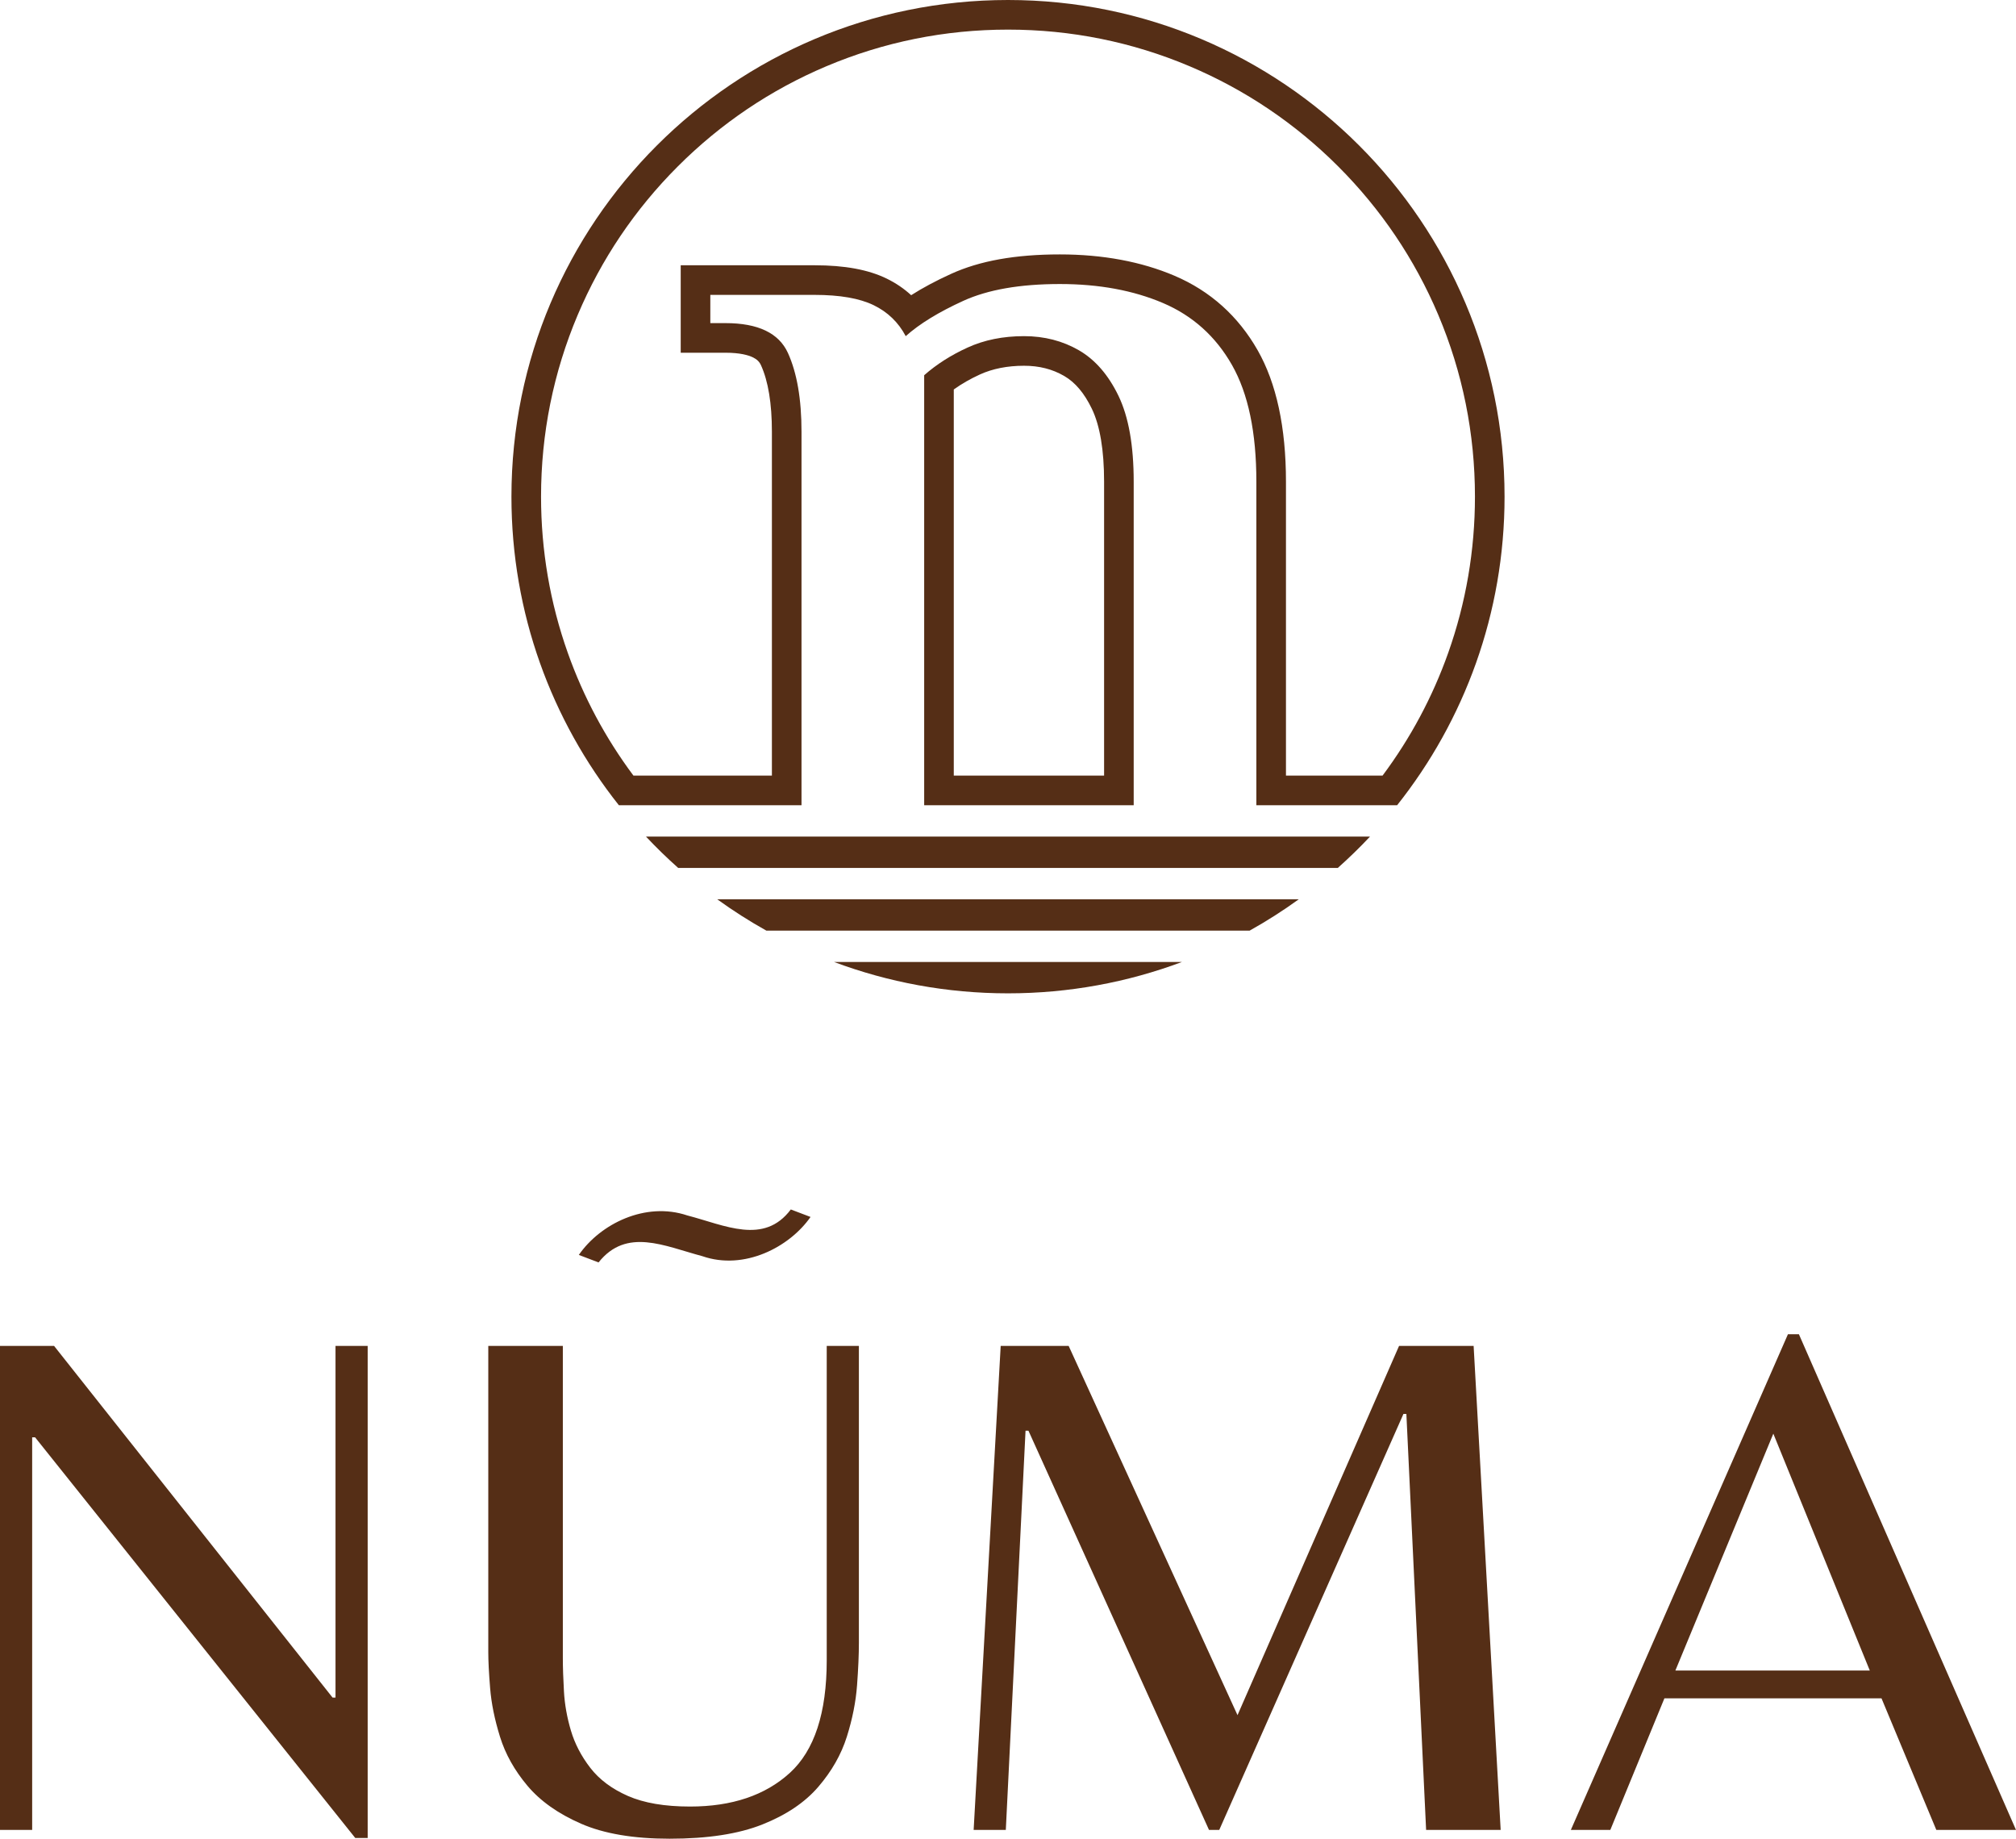
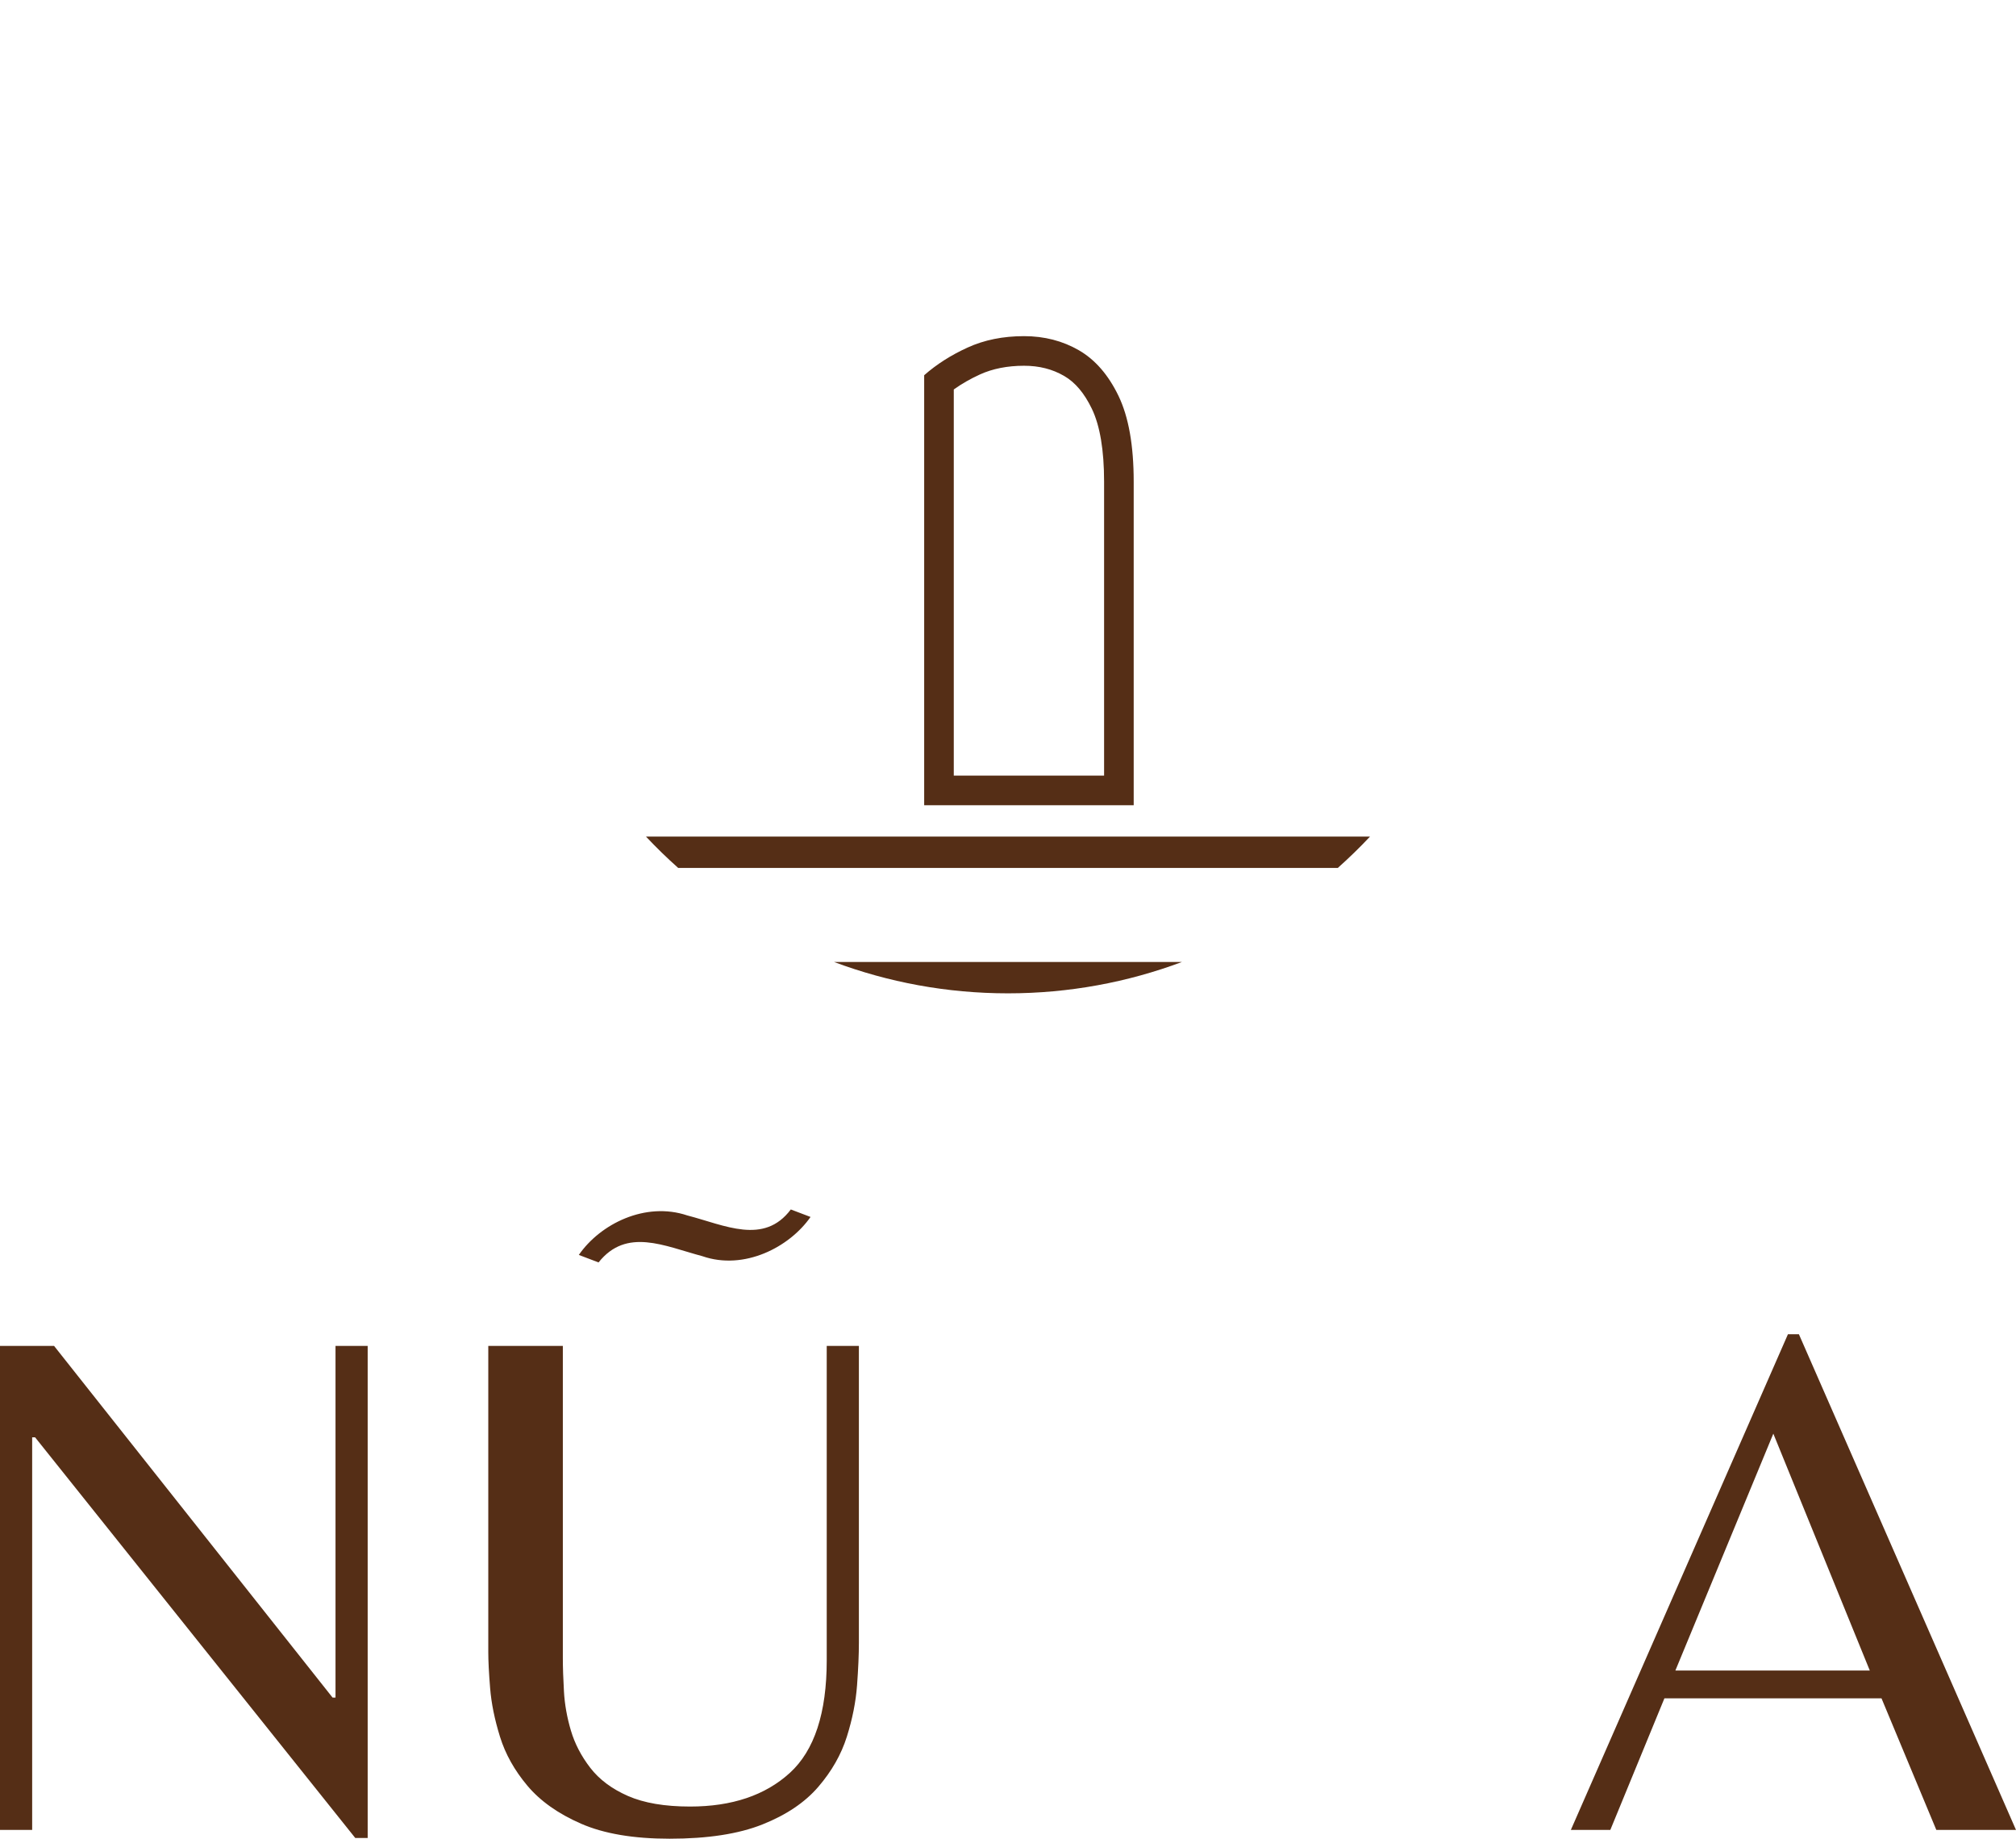
<svg xmlns="http://www.w3.org/2000/svg" id="Layer_2" viewBox="0 0 1157.628 1055.592">
  <g id="Components">
    <g id="_40bd066b-b7d4-4e9c-a61d-699ba55ada55_1">
      <path d="M203.994,1055.17L20.148,825.156h-1.679v225.399H0v-277.865h31.057l159.922,201.893h1.679v-201.893h18.469v282.48h-7.133Z" style="fill:#552e16; stroke-width:0px;" />
      <path d="M384.481,1055.592c-20.711,0-37.646-2.872-50.787-8.604-13.16-5.731-23.442-13.014-30.857-21.827-7.415-8.817-12.661-18.188-15.737-28.121-3.086-9.933-4.973-19.236-5.663-27.917-.708-8.667-1.053-15.528-1.053-20.566v-175.868h42.81v179.226c0,5.318.209,11.69.635,19.1.417,7.415,1.742,14.898,3.984,22.453,2.233,7.556,5.945,14.694,11.127,21.41,5.173,6.716,12.379,12.107,21.609,16.159,9.239,4.057,21.128,6.085,35.685,6.085,24.06,0,43.155-6.435,57.295-19.308,14.122-12.865,21.192-34.419,21.192-64.637v-180.488h18.469v170.414c0,6.716-.354,14.834-1.053,24.341-.699,9.52-2.659,19.381-5.872,29.596-3.222,10.215-8.676,19.799-16.372,28.752-7.696,8.958-18.396,16.159-32.11,21.614-13.713,5.459-31.474,8.186-53.301,8.186Z" style="fill:#552e16; stroke-width:0px;" />
      <path d="M343.703,724.747l-11.326-4.304c12.249-17.746,38.154-30.778,62.322-22.659,21.485,5.57,43.943,17.144,59.401-3.442l11.326,4.301c-12.085,17.344-38.093,30.856-62.113,22.519-21.834-5.811-43.56-16.613-59.61,3.584Z" style="fill:#552e16; stroke-width:0px;" />
-       <path d="M559.088,1050.555l15.528-277.865h39.034l96.955,211.967,92.762-211.967h42.819l15.528,277.865h-42.81l-11.335-238.831h-1.679l-105.777,238.831h-5.872l-103.68-229.179h-1.679l-11.326,229.179h-18.469Z" style="fill:#552e16; stroke-width:0px;" />
      <path d="M902.012,1050.555l124.663-284.581h6.289l124.663,284.581h-45.75l-31.483-75.555h-124.654l-31.066,75.555h-22.662ZM962.029,959.054h111.649l-55.398-135.999-56.251,135.999Z" style="fill:#552e16; stroke-width:0px;" />
-       <path d="M745.787,516.27h-333.945c9.025,6.531,18.447,12.543,28.224,18h277.498c9.777-5.457,19.199-11.469,28.224-18Z" style="fill:#552e16; stroke-width:0px;" />
      <path d="M370.933,480.27c5.892,6.274,12.065,12.279,18.499,18h378.765c6.434-5.721,12.607-11.726,18.499-18h-415.763Z" style="fill:#552e16; stroke-width:0px;" />
      <path d="M478.939,552.27c31.085,11.627,64.734,18,99.875,18s68.79-6.373,99.875-18h-199.75Z" style="fill:#552e16; stroke-width:0px;" />
      <path d="M588.031,209.98c8.671,0,16.189,1.906,22.971,5.819,6.386,3.692,11.604,9.862,15.949,18.85,4.671,9.685,7.04,23.77,7.04,41.86v168.761h-86.31v-221.677c4.477-3.214,9.496-6.095,14.995-8.604,7.28-3.323,15.811-5.009,25.355-5.009M588.031,192.98c-12.059,0-22.86,2.182-32.415,6.545-9.565,4.363-17.873,9.662-24.935,15.896v246.85h120.31v-185.761c0-20.775-2.913-37.188-8.727-49.245-5.825-12.049-13.402-20.775-22.753-26.182-9.35-5.396-19.85-8.102-31.48-8.102h0Z" style="fill:#552e16; stroke-width:0px;" />
-       <path d="M578.814,17c36.205,0,71.319,7.087,104.365,21.064,31.927,13.504,60.605,32.84,85.234,57.471,24.631,24.63,43.967,53.308,57.471,85.234,13.977,33.047,21.064,68.16,21.064,104.365,0,30.803-5.176,60.995-15.382,89.737-8.963,25.24-21.619,48.885-37.671,70.397h-55.467v-168.761c0-31.107-5.468-56.483-16.255-75.427-11.185-19.633-27.227-34.016-47.687-42.753-19.101-8.143-41.268-12.271-65.886-12.271-25.554,0-46.007,3.661-62.536,11.195-8.673,3.957-16.254,8.006-22.856,12.216-4.11-3.784-8.809-6.972-14.075-9.541-10.556-5.139-24.102-7.637-41.414-7.637h-76.842v50.207h25.727c8.402,0,13.146,1.427,15.648,2.623,2.371,1.134,3.784,2.499,4.716,4.547,4.162,9.167,6.272,22.008,6.272,38.166v197.435h-79.51c-16.052-21.514-28.707-45.157-37.67-70.397-10.207-28.743-15.382-58.935-15.382-89.737,0-36.205,7.087-71.318,21.064-104.365,13.504-31.927,32.84-60.605,57.47-85.234,24.63-24.631,53.308-43.967,85.235-57.471,33.046-13.977,68.159-21.064,104.365-21.064M578.814,0c-157.476,0-285.134,127.659-285.134,285.135,0,66.939,23.069,128.486,61.688,177.135h104.875v-214.435c0-18.7-2.601-33.759-7.793-45.193-5.201-11.425-17.142-17.143-35.843-17.143h-8.727v-16.207h59.842c14.543,0,25.871,1.978,33.974,5.922,8.104,3.954,14.229,9.877,18.389,17.767,7.89-7.061,18.905-13.812,33.038-20.26,14.123-6.438,32.619-9.662,55.48-9.662,22.44,0,42.174,3.643,59.219,10.909,17.035,7.275,30.232,19.119,39.583,35.53,9.351,16.422,14.025,38.757,14.025,67.012v185.761h80.832c38.618-48.648,61.688-110.196,61.688-177.135C863.949,127.659,736.29,0,578.814,0h0Z" style="fill:#552e16; stroke-width:0px;" />
    </g>
  </g>
</svg>